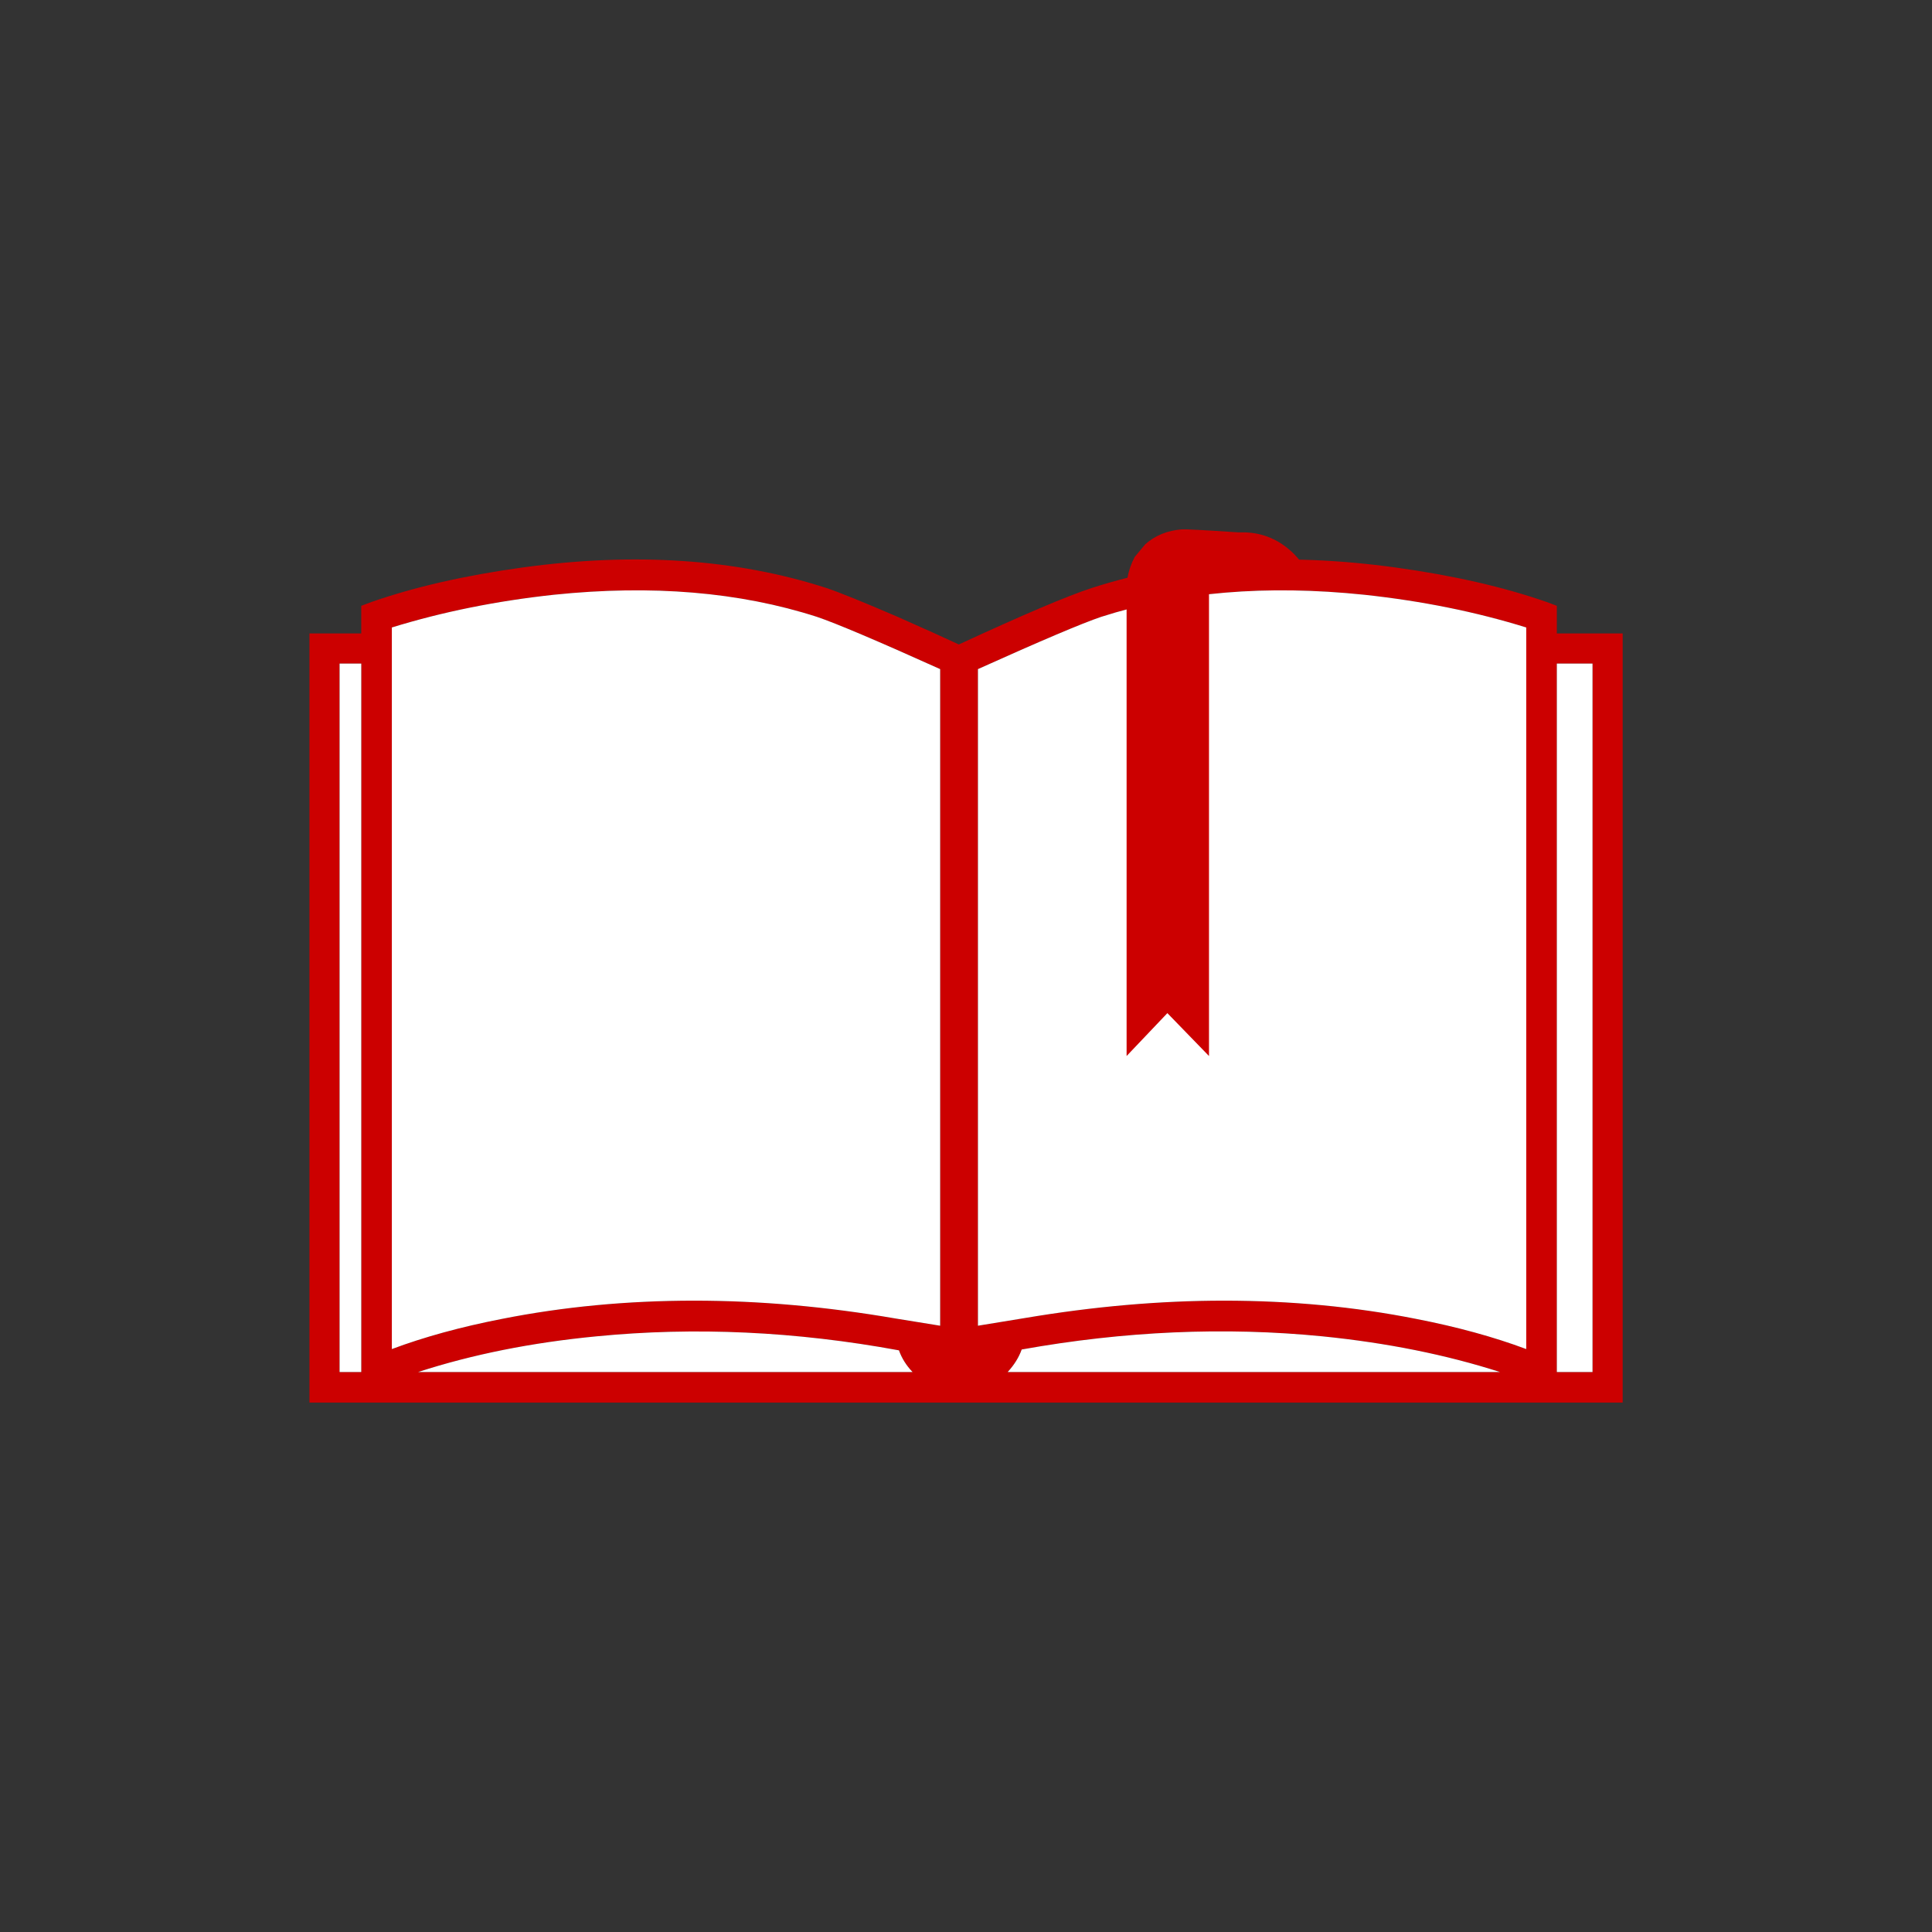
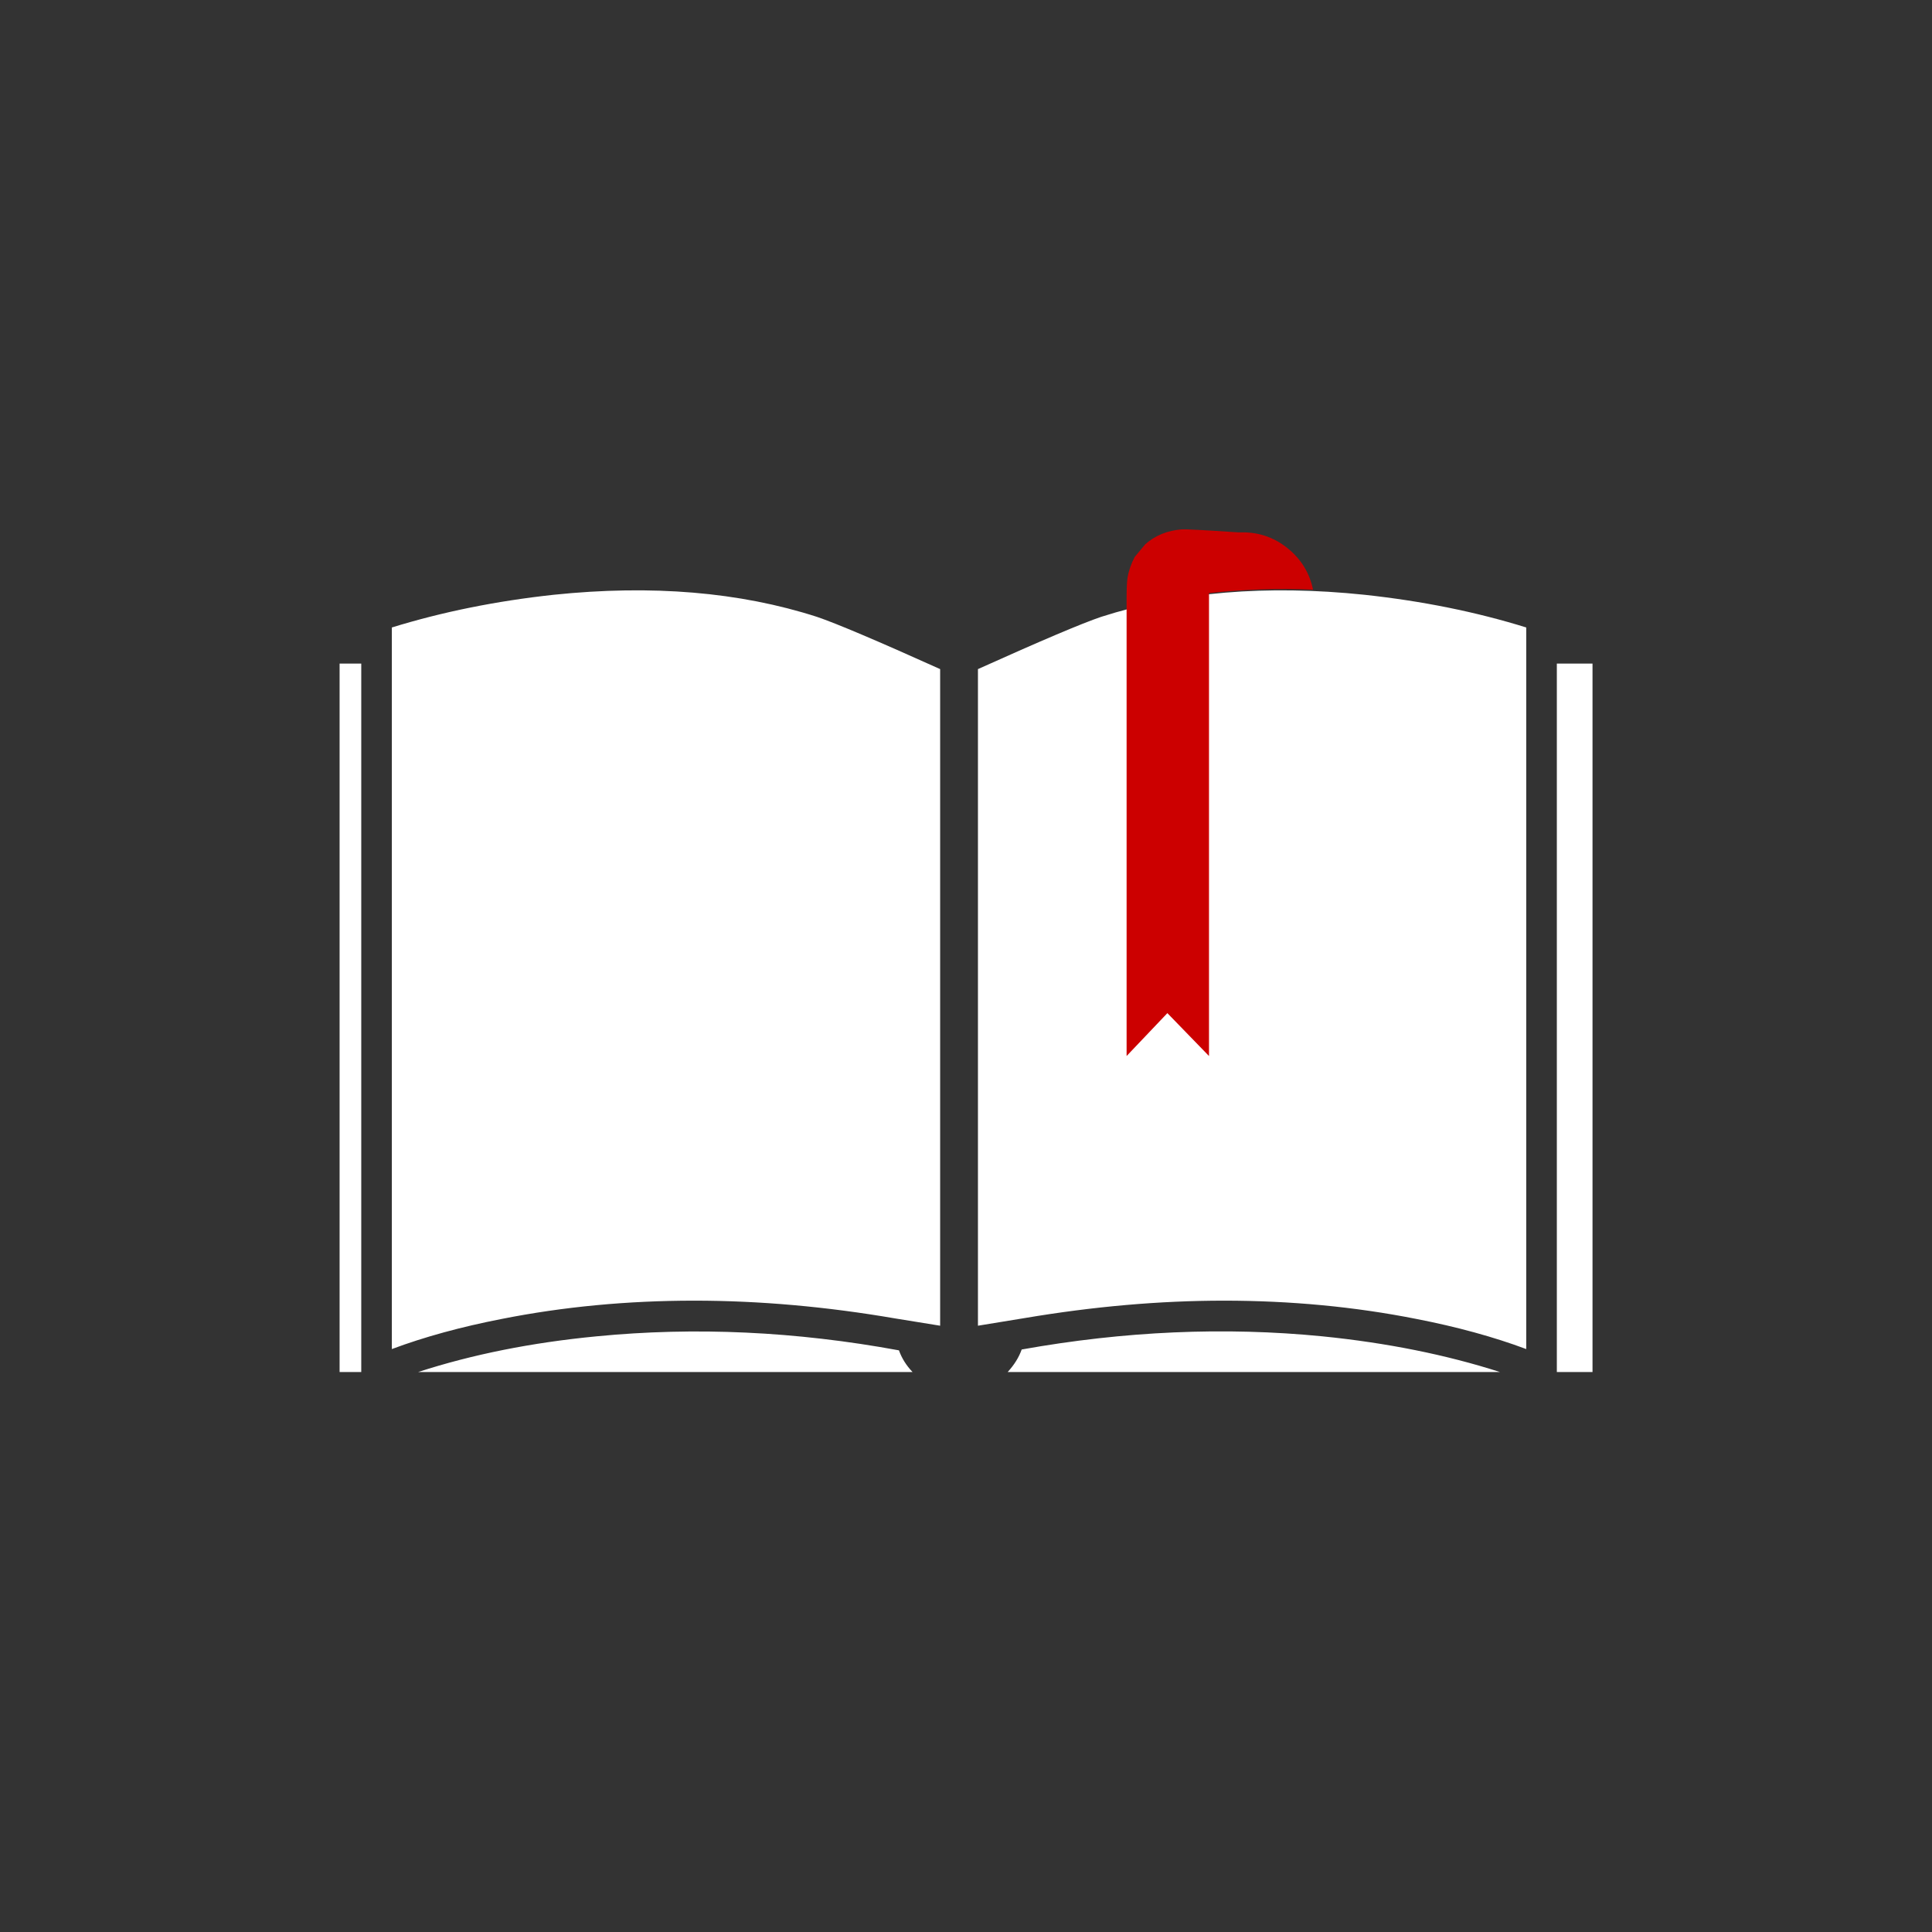
<svg xmlns="http://www.w3.org/2000/svg" xmlns:xlink="http://www.w3.org/1999/xlink" version="1.1" preserveAspectRatio="none" x="0px" y="0px" width="300px" height="300px" viewBox="0 0 300 300">
  <rect x="0" y="0" width="300" height="300" fill="#333333" stroke="none" />
  <defs>
    <g id="Layer2_0_FILL">
-       <path fill="#C60000" stroke="none" d=" M 1228.2 103.75 L 1126.2 148.05 1228.2 192.35 1330.25 148.05 1228.2 103.75 Z" />
      <path fill="#BB0000" stroke="none" d=" M 1288 171.4 L 1228.2 197.35 1168.5 171.45 1168.4 205.85 Q 1168.4 217.8 1176.85 226.25 1185.3 234.7 1197.25 234.7 L 1259.2 234.7 Q 1271.15 234.7 1279.6 226.25 1288.05 217.8 1288.05 205.85 L 1288 171.4 Z" />
    </g>
    <g id="Layer2_1_MEMBER_0_FILL">
-       <path fill="#CC0000" stroke="none" d=" M 154.6 12.25 L 146.85 12.25 146.85 9 145.65 8.55 Q 138.05 5.9 127.95 4.5 108.05 1.75 92.1 6.9 87.8 8.3 76.45 13.55 74 12.4 69.25 10.3 63.1 7.65 60.85 6.9 44.9 1.75 25 4.5 14.9 5.9 7.3 8.55 L 6.1 9 6.1 12.25 0 12.25 0 102.8 154.6 102.8 154.6 12.25 M 146.85 15.8 L 151.05 15.8 151.05 99.2 146.85 99.2 146.85 15.8 M 124.2 7.7 Q 134.4 8.8 143.25 11.55 L 143.25 96.5 Q 137.5 94.35 130.3 92.95 119.45 90.8 107.65 90.8 96.35 90.8 84.2 92.85 L 78.7 93.75 78.7 16.45 Q 89.8 11.45 93.2 10.3 106.9 5.9 124.2 7.7 M 83.85 96.55 Q 102 93.3 119.25 95 130.65 96.15 140.15 99.2 L 82.2 99.2 Q 83.35 97.95 83.85 96.55 M 59.75 10.3 Q 63.15 11.45 74.25 16.45 L 74.25 93.75 69 92.9 Q 56.8 90.8 45.3 90.8 33.5 90.8 22.65 92.95 15.45 94.35 9.7 96.5 L 9.7 11.55 Q 18.6 8.8 28.75 7.7 46.1 5.9 59.75 10.3 M 3.55 15.8 L 6.1 15.8 6.1 99.2 3.55 99.2 3.55 15.8 M 33.8 95 Q 51.2 93.3 69.4 96.65 69.9 98.05 71 99.2 L 12.8 99.2 Q 22.35 96.1 33.8 95 Z" />
      <path fill="#FFFFFF" stroke="none" d=" M 69.4 96.65 Q 51.2 93.3 33.8 95 22.35 96.1 12.8 99.2 L 71 99.2 Q 69.9 98.05 69.4 96.65 M 6.1 15.8 L 3.55 15.8 3.55 99.2 6.1 99.2 6.1 15.8 M 74.25 16.45 Q 63.15 11.45 59.75 10.3 46.1 5.9 28.75 7.7 18.6 8.8 9.7 11.55 L 9.7 96.5 Q 15.45 94.35 22.65 92.95 33.5 90.8 45.3 90.8 56.8 90.8 69 92.9 L 74.25 93.75 74.25 16.45 M 119.25 95 Q 102 93.3 83.85 96.55 83.35 97.95 82.2 99.2 L 140.15 99.2 Q 130.65 96.15 119.25 95 M 143.25 11.55 Q 134.4 8.8 124.2 7.7 106.9 5.9 93.2 10.3 89.8 11.45 78.7 16.45 L 78.7 93.75 84.2 92.85 Q 96.35 90.8 107.65 90.8 119.45 90.8 130.3 92.95 137.5 94.35 143.25 96.5 L 143.25 11.55 M 151.05 15.8 L 146.85 15.8 146.85 99.2 151.05 99.2 151.05 15.8 Z" />
    </g>
    <g id="Layer2_1_MEMBER_1_FILL">
      <path fill="#CC0000" stroke="none" d=" M 105.9 7.5 Q 111.95 6.85 118.15 7.1 117.55 4.2 115.25 2.3 112.9 0.35 109.85 0.35 L 109.3 0.35 Q 103.3 -0.05 102.7 0 100.15 0.2 98.4 1.75 L 97.15 3.25 Q 96.5 4.5 96.3 5.75 96.2 6.5 96.2 8.05 L 96.2 62 101 56.95 105.9 62 105.9 7.5 Z" />
    </g>
    <path id="Layer2_0_1_STROKES" stroke="#BA0000" stroke-width="3" stroke-linejoin="round" stroke-linecap="round" fill="none" d=" M 1168.5 171.45 L 1168.4 205.85 Q 1168.4 217.8 1176.85 226.25 1185.3 234.7 1197.25 234.7 L 1259.2 234.7 Q 1271.15 234.7 1279.6 226.25 1288.05 217.8 1288.05 205.85 L 1288 171.4 M 1228.2 192.35 L 1126.2 148.05 1228.2 103.75 1330.25 148.05 1228.2 192.35 Z" />
-     <path id="Layer2_2_1_STROKES" stroke="#BB0000" stroke-width="3" stroke-linejoin="round" stroke-linecap="round" fill="none" d=" M 691.3 331.35 L 691.3 233.7 608.8 225.2" />
    <path id="Layer2_3_1_STROKES" stroke="#BA0000" stroke-width="11" stroke-linejoin="round" stroke-linecap="round" fill="none" d=" M 943.3 328.45 L 943.35 186.7 1054.2 257.55 943.3 328.45 Z" />
  </defs>
  <g transform="matrix( 1, 0, 0, 1, 0,0) ">
    <use xlink:href="#Layer2_0_FILL" />
    <use xlink:href="#Layer2_0_1_STROKES" />
  </g>
  <g transform="matrix( 1.319, 0, 0, 1.319, 48.05,82.2) ">
    <use xlink:href="#Layer2_1_MEMBER_0_FILL" />
  </g>
  <g transform="matrix( 1.319, 0, 0, 1.319, 48.05,82.2) ">
    <use xlink:href="#Layer2_1_MEMBER_1_FILL" />
  </g>
  <g transform="matrix( 1, 0, 0, 1, 619.4,-77.15) ">
    <use xlink:href="#Layer2_2_1_STROKES" />
  </g>
  <g transform="matrix( 1, 0, 0, 1, -1183.9,-8.25) ">
    <use xlink:href="#Layer2_3_1_STROKES" />
  </g>
</svg>